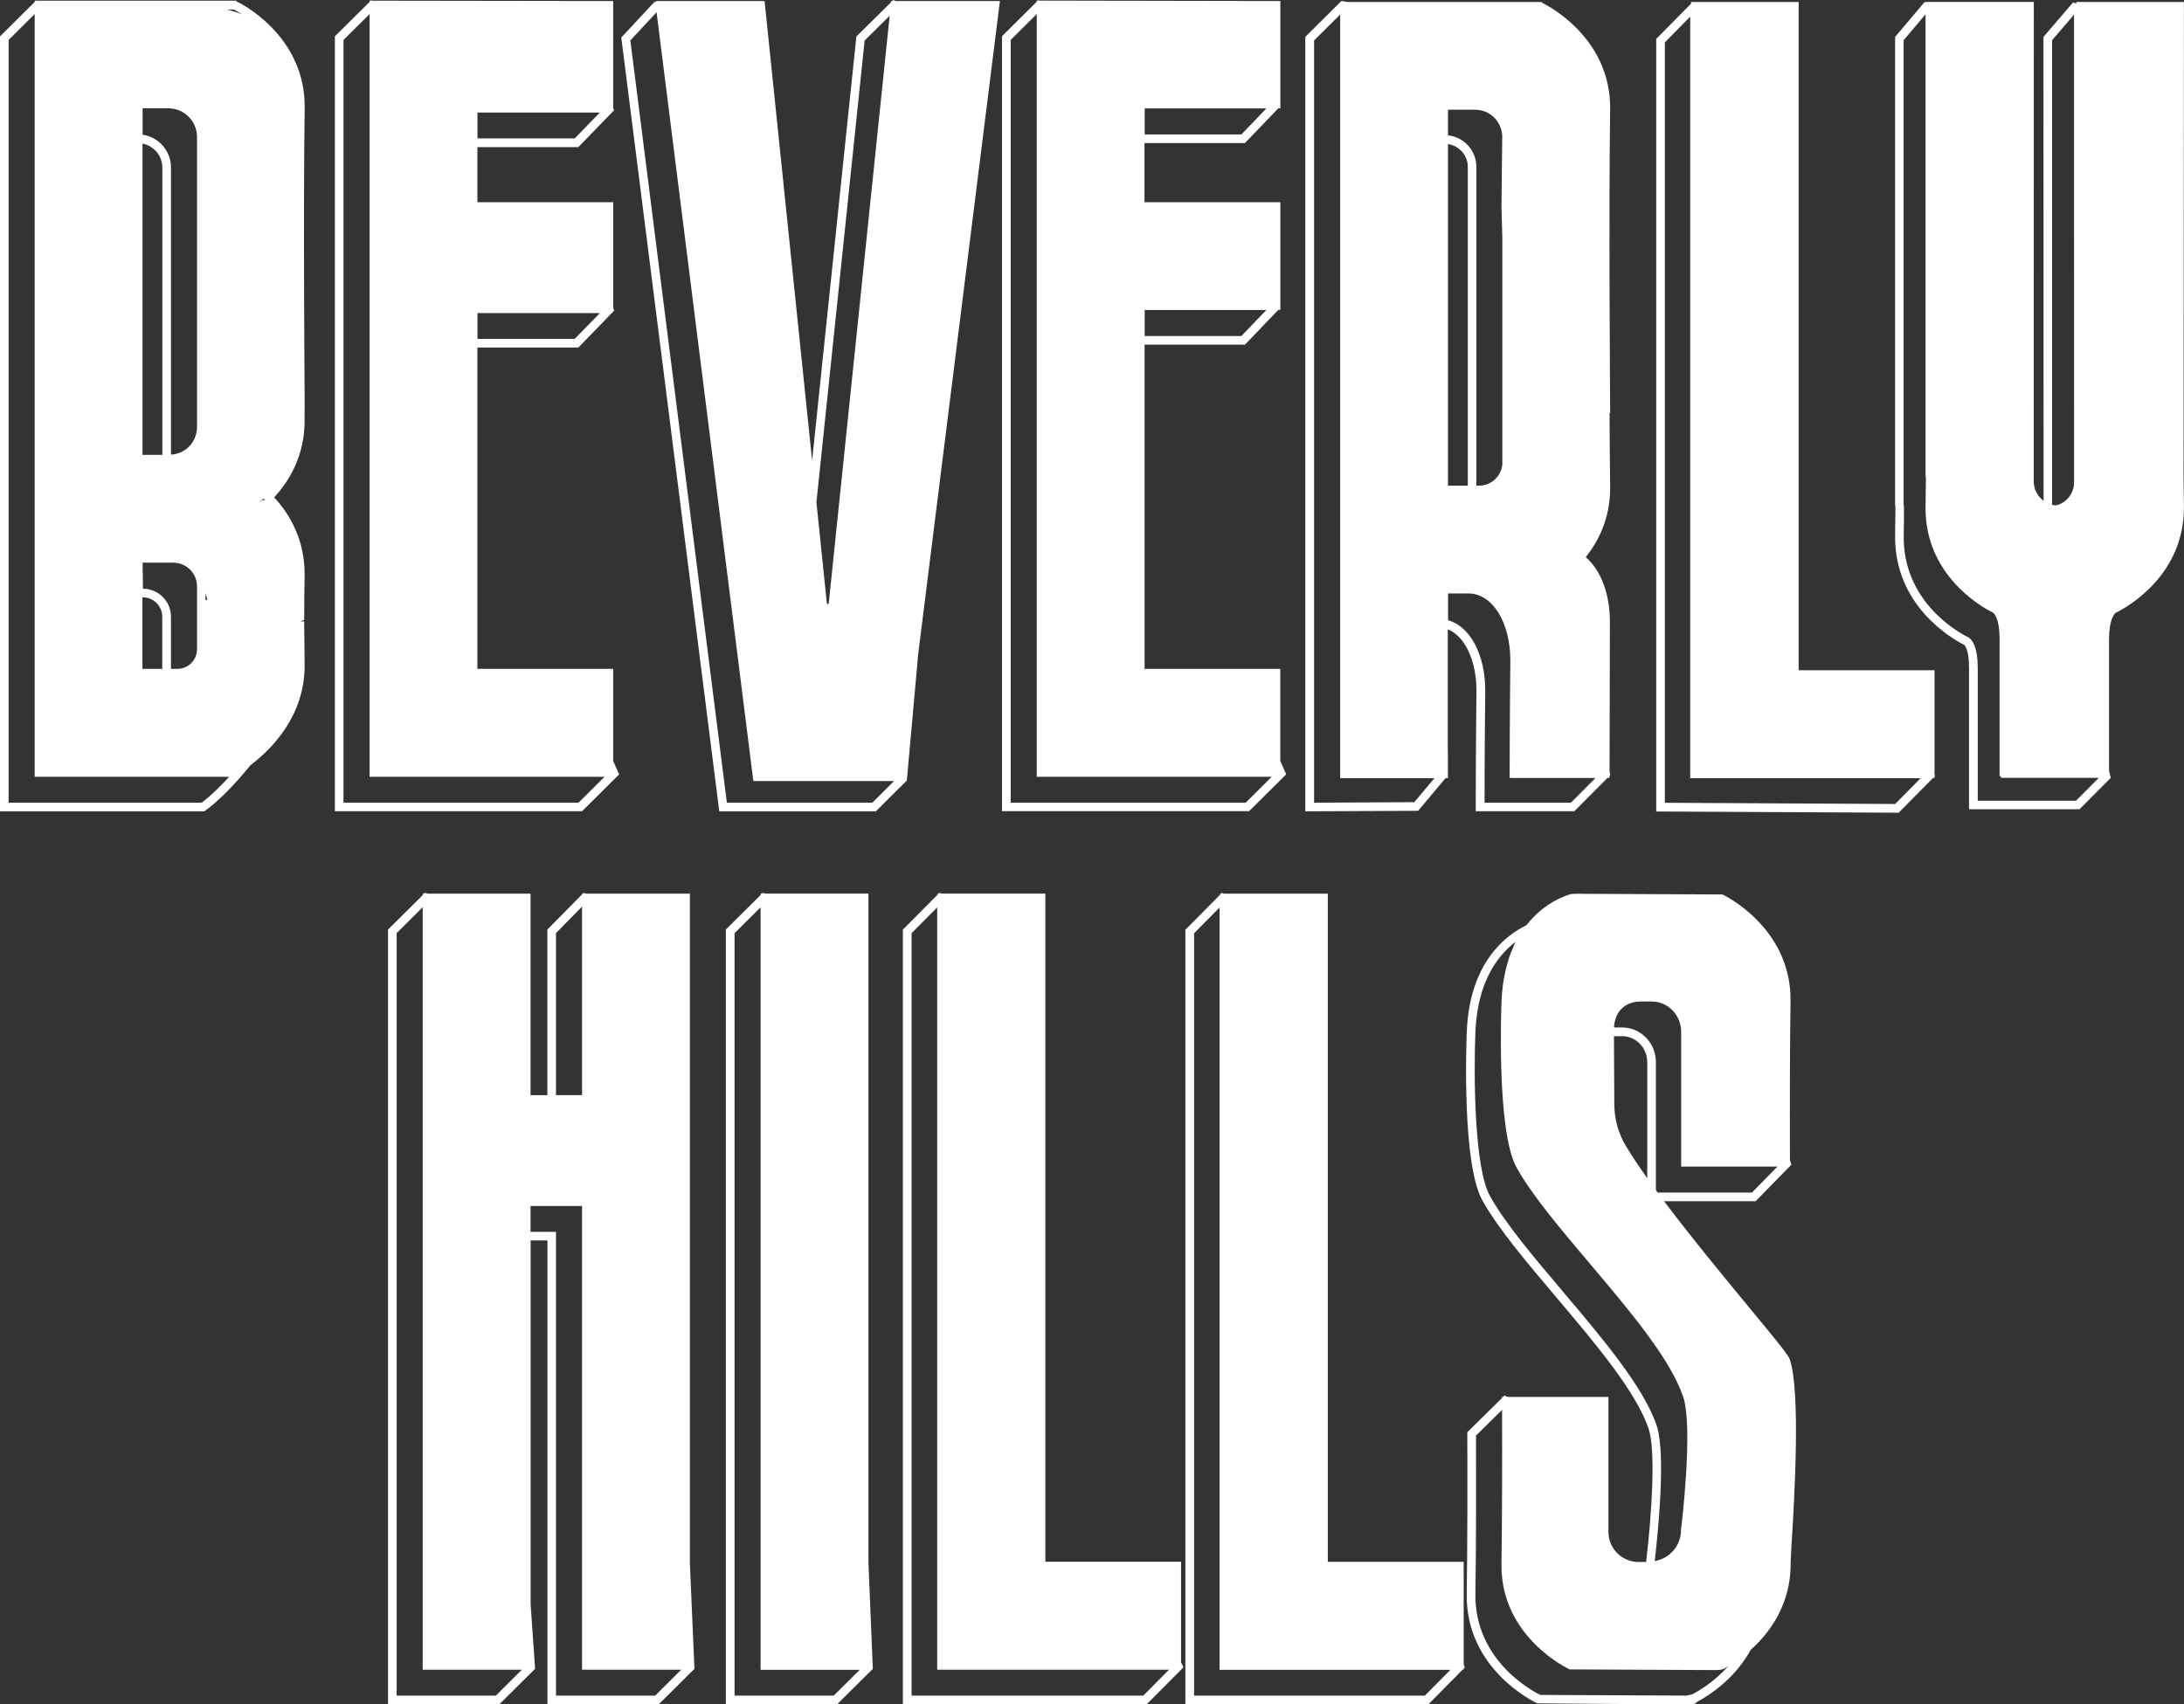
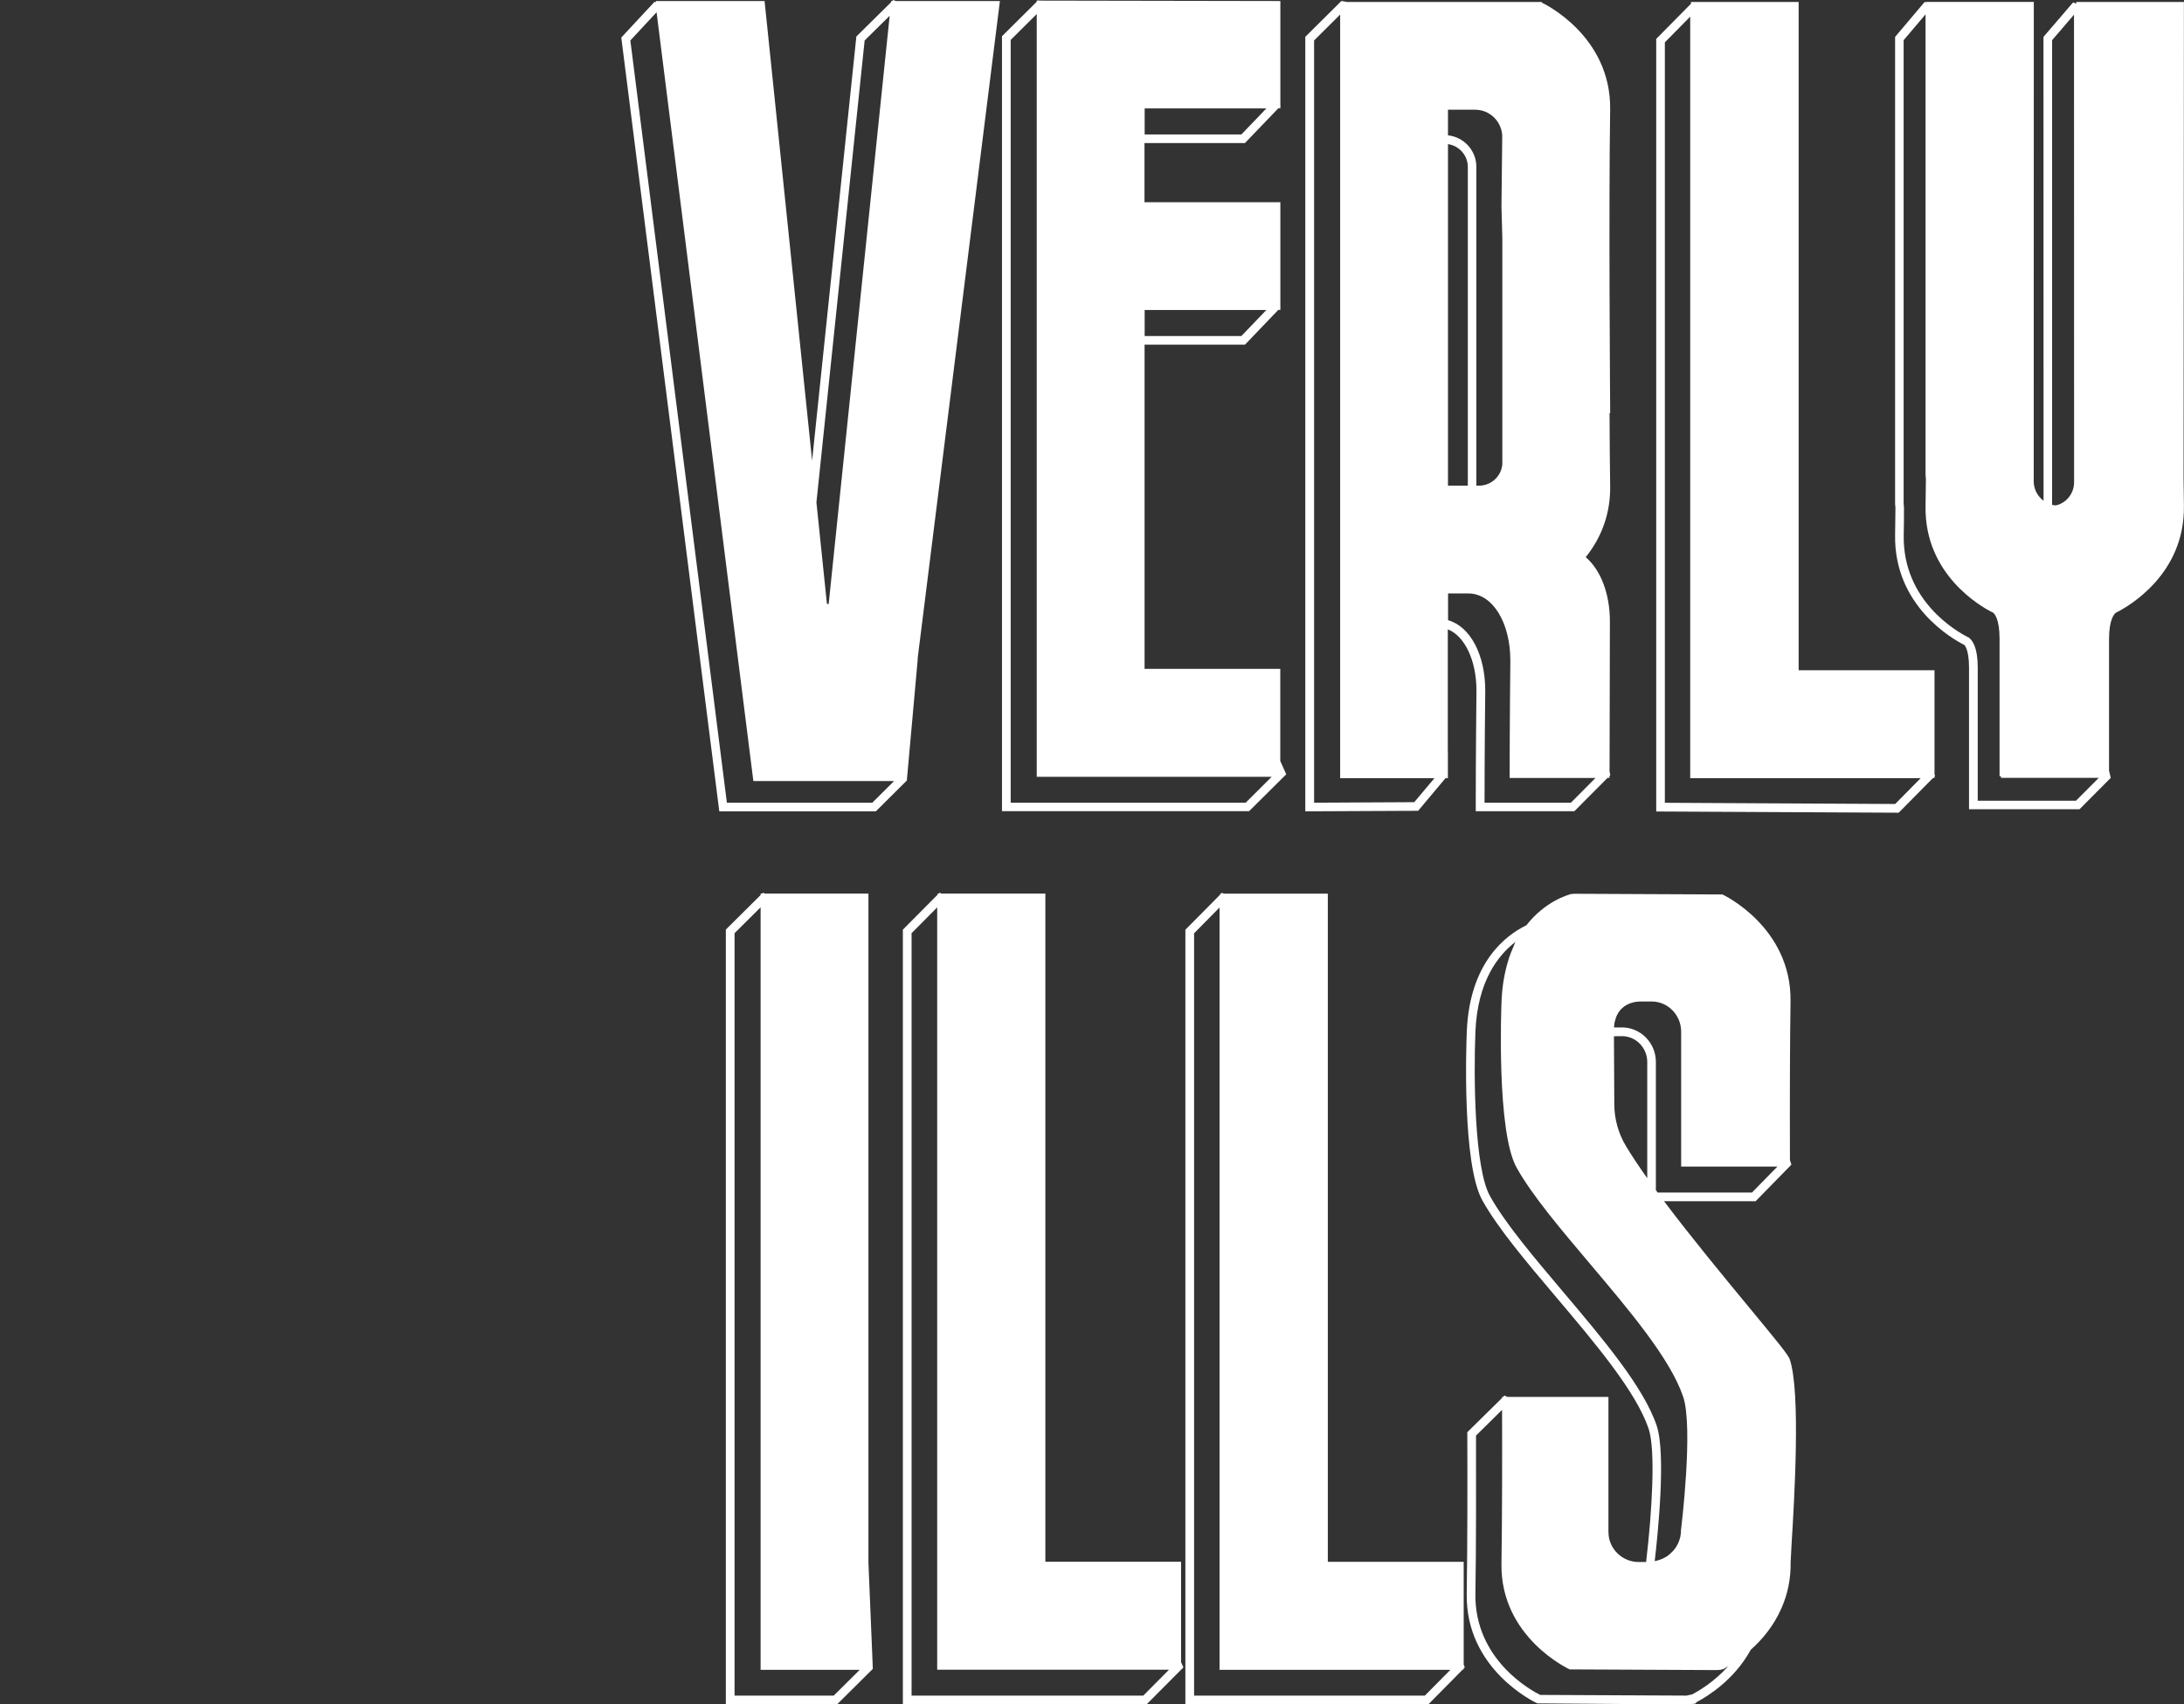
<svg xmlns="http://www.w3.org/2000/svg" version="1.1" id="Слой_1" x="0px" y="0px" viewBox="0 0 253.17 197.6" style="enable-background:new 0 0 253.17 197.6;" xml:space="preserve">
  <rect x="0" y="0" width="253.17" height="197.6" fill="#333333" stroke="none" />
  <style type="text/css"> .st0{fill:#FFFFFF;} </style>
  <g>
    <g>
      <path class="st0" d="M136.92,181.08h-15.74v-77.47h-12.04l-0.23-0.1l-0.1,0.1h-0.12v0.12l-4.03,4.06v89.81h28.27l4.25-4.27 l-0.27-0.6V181.08z M132.53,196.6h-26.86v-88.4l2.97-2.99v88.39h26.87L132.53,196.6z" />
      <path class="st0" d="M207.47,157.61c-0.17-0.51-1.38-1.99-4.77-6.09c-2.85-3.45-6.63-8.03-9.8-12.24h10.61l3.94-4.03h0.05l0-0.05 l0.16-0.17l-0.17-0.52c-0.02-7.52,0-14.05,0.07-18.4c0.12-8.63-7.81-12.36-7.89-12.4l-17.15-0.08l-0.49,0.04v0.02 c-0.27,0.07-2.92,0.81-5.09,3.59c-2.45,1.19-6.58,4.36-6.91,12.32c-0.06,1.56-0.56,15.38,1.82,19.61 c1.83,3.26,5.09,7.11,8.54,11.19c4.55,5.38,9.26,10.95,10.72,15.26c0.83,2.46,0.38,9.75-0.27,15.24l-0.01,0.13 c0,0.03-0.01,0.05-0.01,0.08h-0.87c-1.66,0-3.1-1.18-3.43-2.78c-0.04-0.24-0.07-0.48-0.07-0.72v-15.64h-11.7l-0.35-0.16 l-0.16,0.16h-0.12l0,0.12l-4.03,3.97v0.41c0.02,5.3,0.02,12.79-0.07,18.35c-0.12,8.73,7.84,12.52,8.18,12.68l17.33,0.13l0.96-0.09 l0.21-0.2c1.28-0.68,4.27-2.53,6.18-5.93l0.06-0.12c1.3-1.15,2.68-2.76,3.59-4.88c0.72-1.64,1.07-3.42,1.04-5.29v0 c0-0.18,0.04-0.87,0.1-1.92C208,173.85,208.75,161.4,207.47,157.61z M190.95,136.61c-0.96-1.35-1.81-2.63-2.49-3.76 c-0.86-1.45-1.32-3.11-1.33-4.79l-0.04-7.91l0.94-0.01c1.61,0,2.92,1.35,2.92,3V136.61z M203.09,138.27h-10.94 c-0.07-0.09-0.13-0.18-0.2-0.28v-14.86c0-2.21-1.76-4-3.92-4h-0.93c0-0.05,0.01-0.09,0.01-0.14c0.01-0.16,0.03-0.32,0.06-0.47 c0.02-0.09,0.04-0.17,0.07-0.25c0.03-0.11,0.06-0.23,0.1-0.33c0.05-0.14,0.12-0.27,0.19-0.39c0.02-0.04,0.04-0.08,0.06-0.12 c0.43-0.67,1.11-1.11,1.99-1.26c0.2-0.03,0.41-0.05,0.62-0.05h1.27c1.88,0,3.41,1.57,3.41,3.5v15.64h11.16L203.09,138.27z M181.15,149.73c-3.41-4.04-6.64-7.85-8.42-11.03c-1.83-3.25-1.91-13.9-1.7-19.08c0.24-5.76,2.56-8.81,4.64-10.41 c-0.08,0.16-0.14,0.34-0.21,0.5c-0.03,0.07-0.06,0.15-0.09,0.22c-0.16,0.37-0.31,0.74-0.44,1.13c-0.02,0.06-0.03,0.12-0.05,0.17 c-0.46,1.46-0.75,3.06-0.82,4.83c-0.03,0.62-0.6,15.16,1.76,19.35c1.81,3.22,5.05,7.05,8.48,11.11 c4.58,5.42,9.32,11.02,10.81,15.42c1.21,3.57-0.23,15.35-0.25,15.46l0,0.06c0,0.21-0.02,0.41-0.06,0.61c0,0.01,0,0.03,0,0.04 c-0.03,0.16-0.08,0.31-0.13,0.46c-0.02,0.06-0.03,0.12-0.06,0.18c-0.05,0.14-0.12,0.27-0.2,0.41c-0.03,0.06-0.06,0.12-0.1,0.18 c-0.08,0.13-0.17,0.24-0.26,0.36c-0.04,0.05-0.08,0.1-0.13,0.15c-0.1,0.11-0.21,0.21-0.32,0.31c-0.05,0.04-0.1,0.09-0.15,0.13 c-0.12,0.09-0.24,0.18-0.37,0.25c-0.06,0.03-0.11,0.06-0.17,0.09c-0.13,0.07-0.27,0.14-0.42,0.19c-0.06,0.02-0.12,0.04-0.18,0.06 c-0.15,0.05-0.3,0.09-0.46,0.12c-0.01,0-0.02,0-0.03,0c0-0.01,0-0.02,0-0.03c0.33-2.85,1.34-12.39,0.22-15.68 C190.54,160.83,185.77,155.19,181.15,149.73z M196.15,196.46l-0.65,0.14l-16.96-0.08c-0.93-0.46-7.62-4.02-7.51-11.71 c0.09-5.57,0.08-13.06,0.07-18.36l3.02-2.98c0.02,5.28,0.01,12.5-0.07,17.86c-0.12,8.51,7.82,12.19,7.9,12.23l17.08,0.08l0.5-0.04 v-0.02c0.03-0.01,0.07-0.02,0.13-0.04l0.15-0.01l0.09-0.09c0.11-0.06,0.25-0.13,0.42-0.23 C198.64,195.08,196.81,196.12,196.15,196.46z" />
-       <path class="st0" d="M79.97,181.21v-77.59H67.92l-0.26-0.11l-0.11,0.11h-0.07v0.07l-4.03,4.09v19.2H61.5v-23.36H49.54l-0.26-0.11 l-0.11,0.11h-0.16v0.16l-4.03,4v89.82h12.91l4.14-4.11l-0.52-7.47l0,0v-42.19h1.95v53.77h12.91l4.13-4.1L79.97,181.21 L79.97,181.21z M64.45,108.19l3.02-3.07v21.86h-3.02V108.19z M57.48,196.6h-11.5v-88.41l3.02-3v88.41h11.49L57.48,196.6z M75.95,196.6h-11.5v-53.77h-2.95v-3h5.97v53.77h11.49L75.95,196.6z" />
      <path class="st0" d="M100.67,181.21v-77.6H88.67l-0.22-0.1l-0.1,0.1h-0.18v0.17l-4.03,4v89.82h12.91l4.13-4.1L100.67,181.21 L100.67,181.21z M96.65,196.6h-11.5v-88.4l3.02-3v88.41h11.49L96.65,196.6z" />
      <path class="st0" d="M169.67,193.01v-11.92h-15.75v-77.47h-12.05l-0.23-0.1l-0.1,0.1h-0.1v0.11l-4.03,4.07v89.81h28.17l3.98-4.03 h0.1v-0.11l0.14-0.14L169.67,193.01z M165.17,196.6h-26.75v-88.39l2.95-2.99v88.39h26.76L165.17,196.6z" />
    </g>
    <g>
      <path class="st0" d="M103.84,0.12L103.56,0l-0.13,0.12h-0.13l-0.01,0.14l-4.02,3.97l-5.13,49.18L88.63,0.12h-12.6l0.02,0.14 L75.88,0.2l-3.86,4.15L83.27,93.2l0.11,0.87h18.15l3.59-3.57l1.27-14.12l-0.02,0l9.54-76.26H103.84z M100.23,4.69l2.9-2.86 l-7.06,68.11c0,0.03-0.01,0.1-0.11,0.1s-0.1-0.06-0.11-0.1l-1.21-11.69L100.23,4.69z M101.12,93.07H84.26L73.07,4.69l3.04-3.27 l11.22,89.14h16.31L101.12,93.07z" />
-       <path class="st0" d="M71.09,77.55H55.34V40.29h11.71l4.15-4.28l-0.11-0.26v-12.3H55.34v-6.39h11.7l4.15-4.28l-0.11-0.26V0.12 L43.15,0.08l-0.13-0.03l-0.03,0.02l-0.14,0v0.14l-4.03,4v89.85h28.65l4.3-4.27l-0.69-1.55V77.55z M66.62,39.29H55.35v-2.99h14.19 L66.62,39.29z M66.62,16.05H55.35v-3h14.18L66.62,16.05z M67.06,93.07H39.82V4.63l3.02-3v88.44h27.23L67.06,93.07z" />
      <path class="st0" d="M148.43,77.55h-15.75V39.96h11.64l3.86-4.03h0.24v-0.25l0.02-0.03l-0.02-0.06V23.45h-15.75v-6.86h11.64 l3.87-4.03h0.24v-0.25l0.03-0.03l-0.03-0.06V0.12l-27.94-0.05l-0.13-0.03l-0.03,0.02l-0.14,0v0.14l-4.03,4v89.85h28.65l4.3-4.27 l-0.69-1.55V77.55z M143.9,38.96h-11.21v-3.02h14.11L143.9,38.96z M143.9,15.59h-11.21v-3.02h14.11L143.9,15.59z M144.4,93.07 h-27.24V4.63l3.02-3v88.44h27.23L144.4,93.07z" />
-       <path class="st0" d="M35.32,47.25c0-0.23-0.18-22.98,0-34.69c0.13-8.63-7.81-12.36-7.89-12.39l-0.04-0.09H4.3L4.19,0.05L4.17,0.08 H4.03v0.14L0,4.22v89.85h23.68l0.25-0.18c0.06-0.04,1.54-1.08,3.75-3.57c0.35-0.4,0.8-0.91,1.27-1.5l0.06-0.08 c2.45-1.85,6.39-5.76,6.3-11.74c-0.02-1.47-0.04-3.11-0.05-4.96l-0.36,0.01c0-0.01,0-0.03,0-0.04l0.36-0.13 c0.01-1.85,0.02-3.58,0.05-5.13c0.06-4.23-1.81-7.23-3.53-9.08c1.72-1.86,3.59-4.87,3.53-9.08l-0.01-0.84h0.01L35.32,47.25z M20.09,65.24c1.51,0,2.75,1.23,2.75,2.75v7.29c0,1.25-1.02,2.27-2.27,2.27h-0.75v-6.04c0-1.79-1.46-3.25-3.25-3.25l-0.04-3.02 H20.09z M16.52,69.26h0.04c1.24,0,2.25,1.01,2.25,2.25v6.04h-2.3V69.26z M16.52,16.65c1.3,0.25,2.3,1.4,2.3,2.77v33.32h-2.3V16.65 z M21.95,51.74c-0.12,0.13-0.26,0.24-0.4,0.35c-0.02,0.01-0.03,0.03-0.05,0.04c-0.14,0.1-0.28,0.18-0.43,0.25 c-0.03,0.02-0.06,0.03-0.09,0.05c-0.14,0.07-0.3,0.12-0.45,0.16c-0.04,0.01-0.08,0.03-0.13,0.04c-0.15,0.04-0.31,0.06-0.46,0.07 c-0.04,0-0.08,0.01-0.12,0.01v-33.3c0-1.92-1.44-3.53-3.29-3.79v-3.06h2.99c1.83,0,3.32,1.49,3.32,3.32v33.65 C22.83,50.39,22.5,51.16,21.95,51.74C21.96,51.74,21.96,51.74,21.95,51.74z M23.83,69.6v-0.82c0.07,0.25,0.15,0.48,0.21,0.76 L23.83,69.6z M30.76,58.02c-0.25-0.11-0.46-0.03-0.64,0.18l-0.01-0.06c0.15-0.11,0.29-0.22,0.44-0.33L30.76,58.02z M28.09,1.68 c-0.56-0.23-1.16-0.43-1.81-0.57l0.83,0C27.27,1.19,27.62,1.38,28.09,1.68z M23.37,93.07H1V4.63l3.02-3v88.44h22.54 C24.67,92.14,23.43,93.03,23.37,93.07z" />
      <path class="st0" d="M224.25,89.79V77.71h-15.75V0.23h-12.29l0,0l0,0h-0.19v0.2l-4.03,4.08v89.58l27.7,0.14l0.41,0l3.98-4.03h0.17 v-0.17l0.07-0.07L224.25,89.79z M219.69,93.22l-26.7-0.14V4.91l2.94-2.98v88.3h26.71L219.69,93.22z" />
      <path class="st0" d="M186.58,89.46c0-3.99,0.04-16.05,0.04-17.39c0-3.2-1.04-5.95-2.8-7.47c1.93-2.42,2.88-5.2,2.83-8.27 c-0.03-2.14-0.06-5.07-0.07-8.43h0.07l0-0.5c0-0.23-0.18-22.98,0-34.69c0.13-8.63-7.82-12.36-7.9-12.39l-0.04-0.09h-22.57 l-0.63-0.12l-0.12,0.12h-0.05v0.04l-4.03,4v89.8l13.08-0.06l3.18-3.79h0.27v-3.04h-0.01V72.97c1.95,0.76,3.32,3.6,3.32,7.08 l0,0.11c-0.01,1.17-0.08,7.77-0.08,12.91v0.99h11.43l3.85-3.87h0.22v-0.22l0.1-0.1L186.58,89.46z M167.85,16.71 c1.29,0.19,2.3,1.29,2.3,2.64v36.96h-2.3V16.71z M174.16,53.6c0,1.49-1.21,2.71-2.71,2.71h-0.31V19.35c0-1.9-1.44-3.46-3.29-3.66 v-2.97h3.14c1.69,0,3.06,1.33,3.15,3l-0.09,8.23l0.1,3.64V53.6z M163.94,93.01l-11.61,0.06V4.69l3.02-3v88.54h10.93L163.94,93.01z M182.1,93.07h-10.01c0-5.13,0.06-11.72,0.08-12.89l0-0.12c0-4.16-1.75-7.43-4.31-8.15v-3.1h2.36c2.77,0,4.86,3.32,4.86,7.79 c-0.01,0.78-0.08,7.76-0.08,13.1v0.5h9.95L182.1,93.07z" />
      <path class="st0" d="M240.68,0.23l0,0.19l-0.37-0.14l-3.43,4l0.01,53.78c-0.69-0.51-1.14-1.33-1.14-2.26l0.01-55.58h-12.49v0.06 l-0.16-0.06l-3.43,4.06l0,54.17l0.04,0.4c-0.01,1.19-0.02,2.27-0.04,3.2c-0.12,8.18,6.61,12.01,7.97,12.7l0.03,0 c0,0,0.57,0.44,0.57,2.65v16.43h12.81l3.62-3.64l-0.2-0.83V74.12c0-2.34,0.62-2.95,0.79-3.08l0.11-0.05 c1.32-0.67,7.9-4.39,7.78-12.35c-0.02-0.93-0.03-2-0.04-3.19l0.04-55.22H240.68z M237.88,4.66l2.54-2.96l0.01,54.21 c0,1.23-0.79,2.28-1.91,2.64c-0.09,0.02-0.17,0.04-0.26,0.05c-0.13-0.01-0.25-0.04-0.38-0.07L237.88,4.66z M240.65,92.84h-11.39 V77.41c0-2.38-0.62-3.19-1.07-3.51l-0.1-0.04c-1.26-0.64-7.53-4.2-7.41-11.78c0.02-0.93,0.03-2.01,0.03-3.25l-0.04-0.41V4.66 l2.54-3v53.41l0.04,0.46c-0.01,1.19-0.02,2.26-0.04,3.19c-0.12,7.88,6.39,11.59,7.69,12.25l0.12,0.05 c0.17,0.12,0.77,0.73,0.77,3.04V90h0.16v0.19h11.34L240.65,92.84z" />
    </g>
  </g>
</svg>